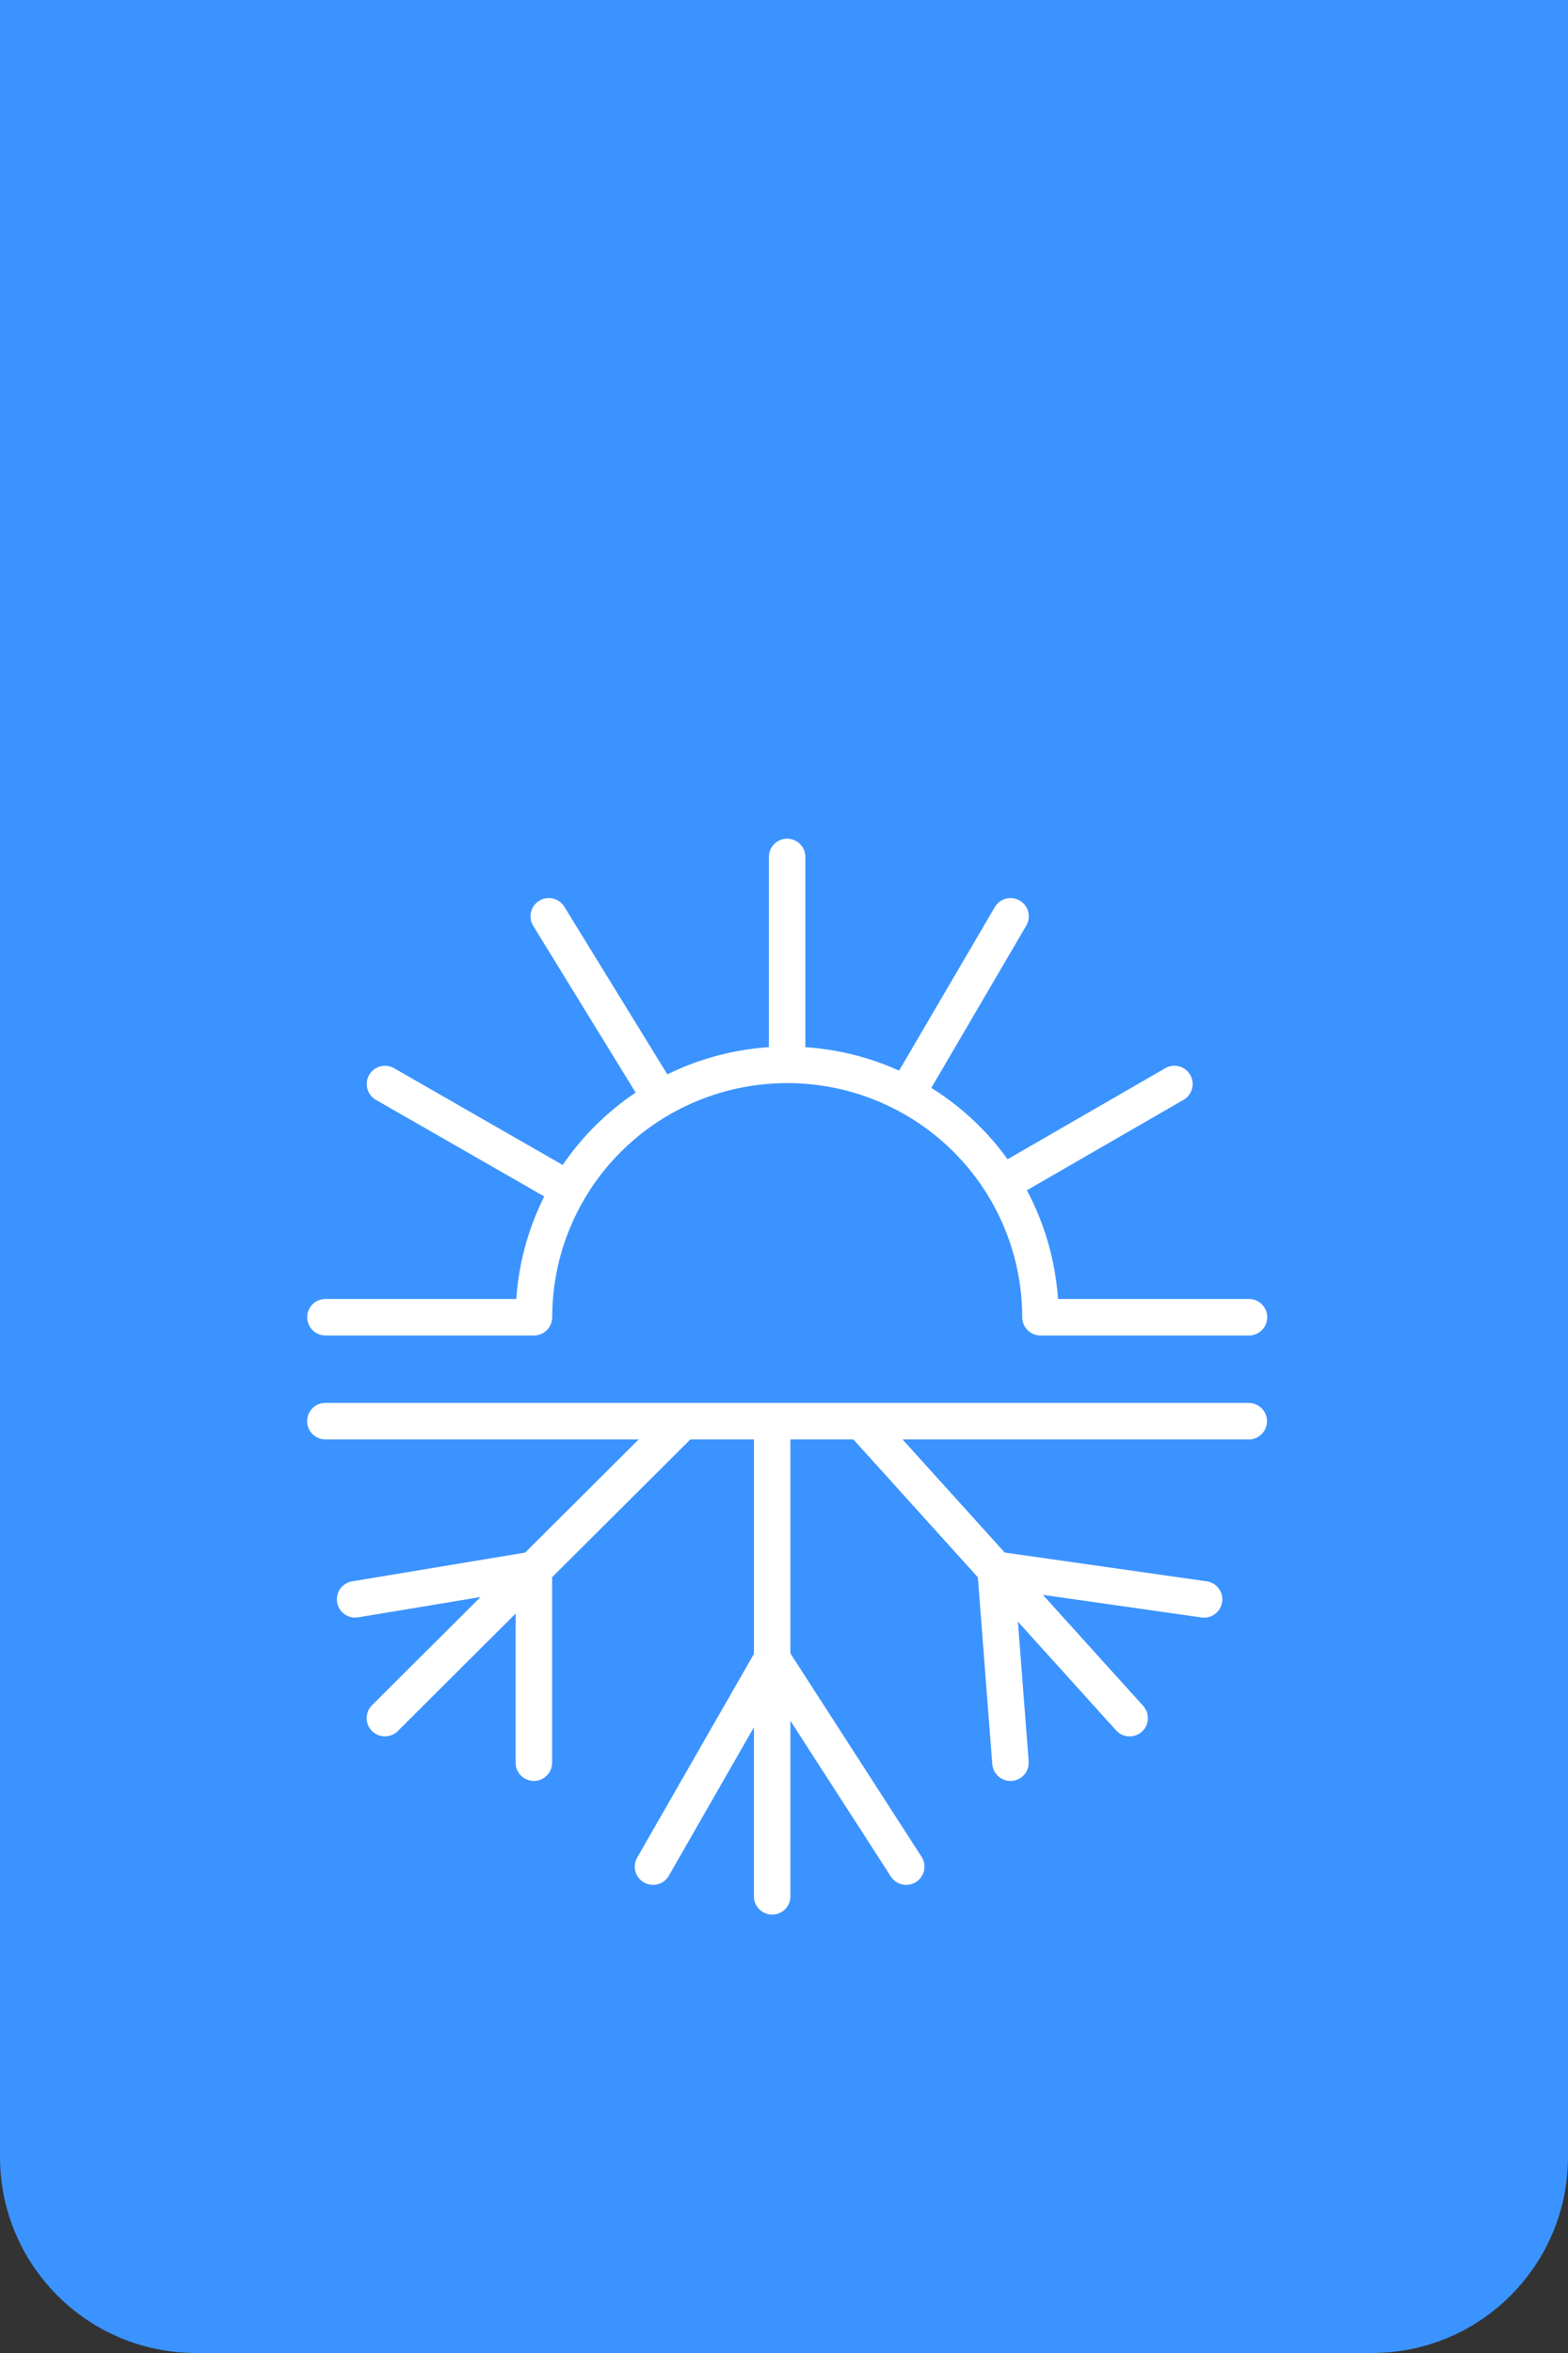
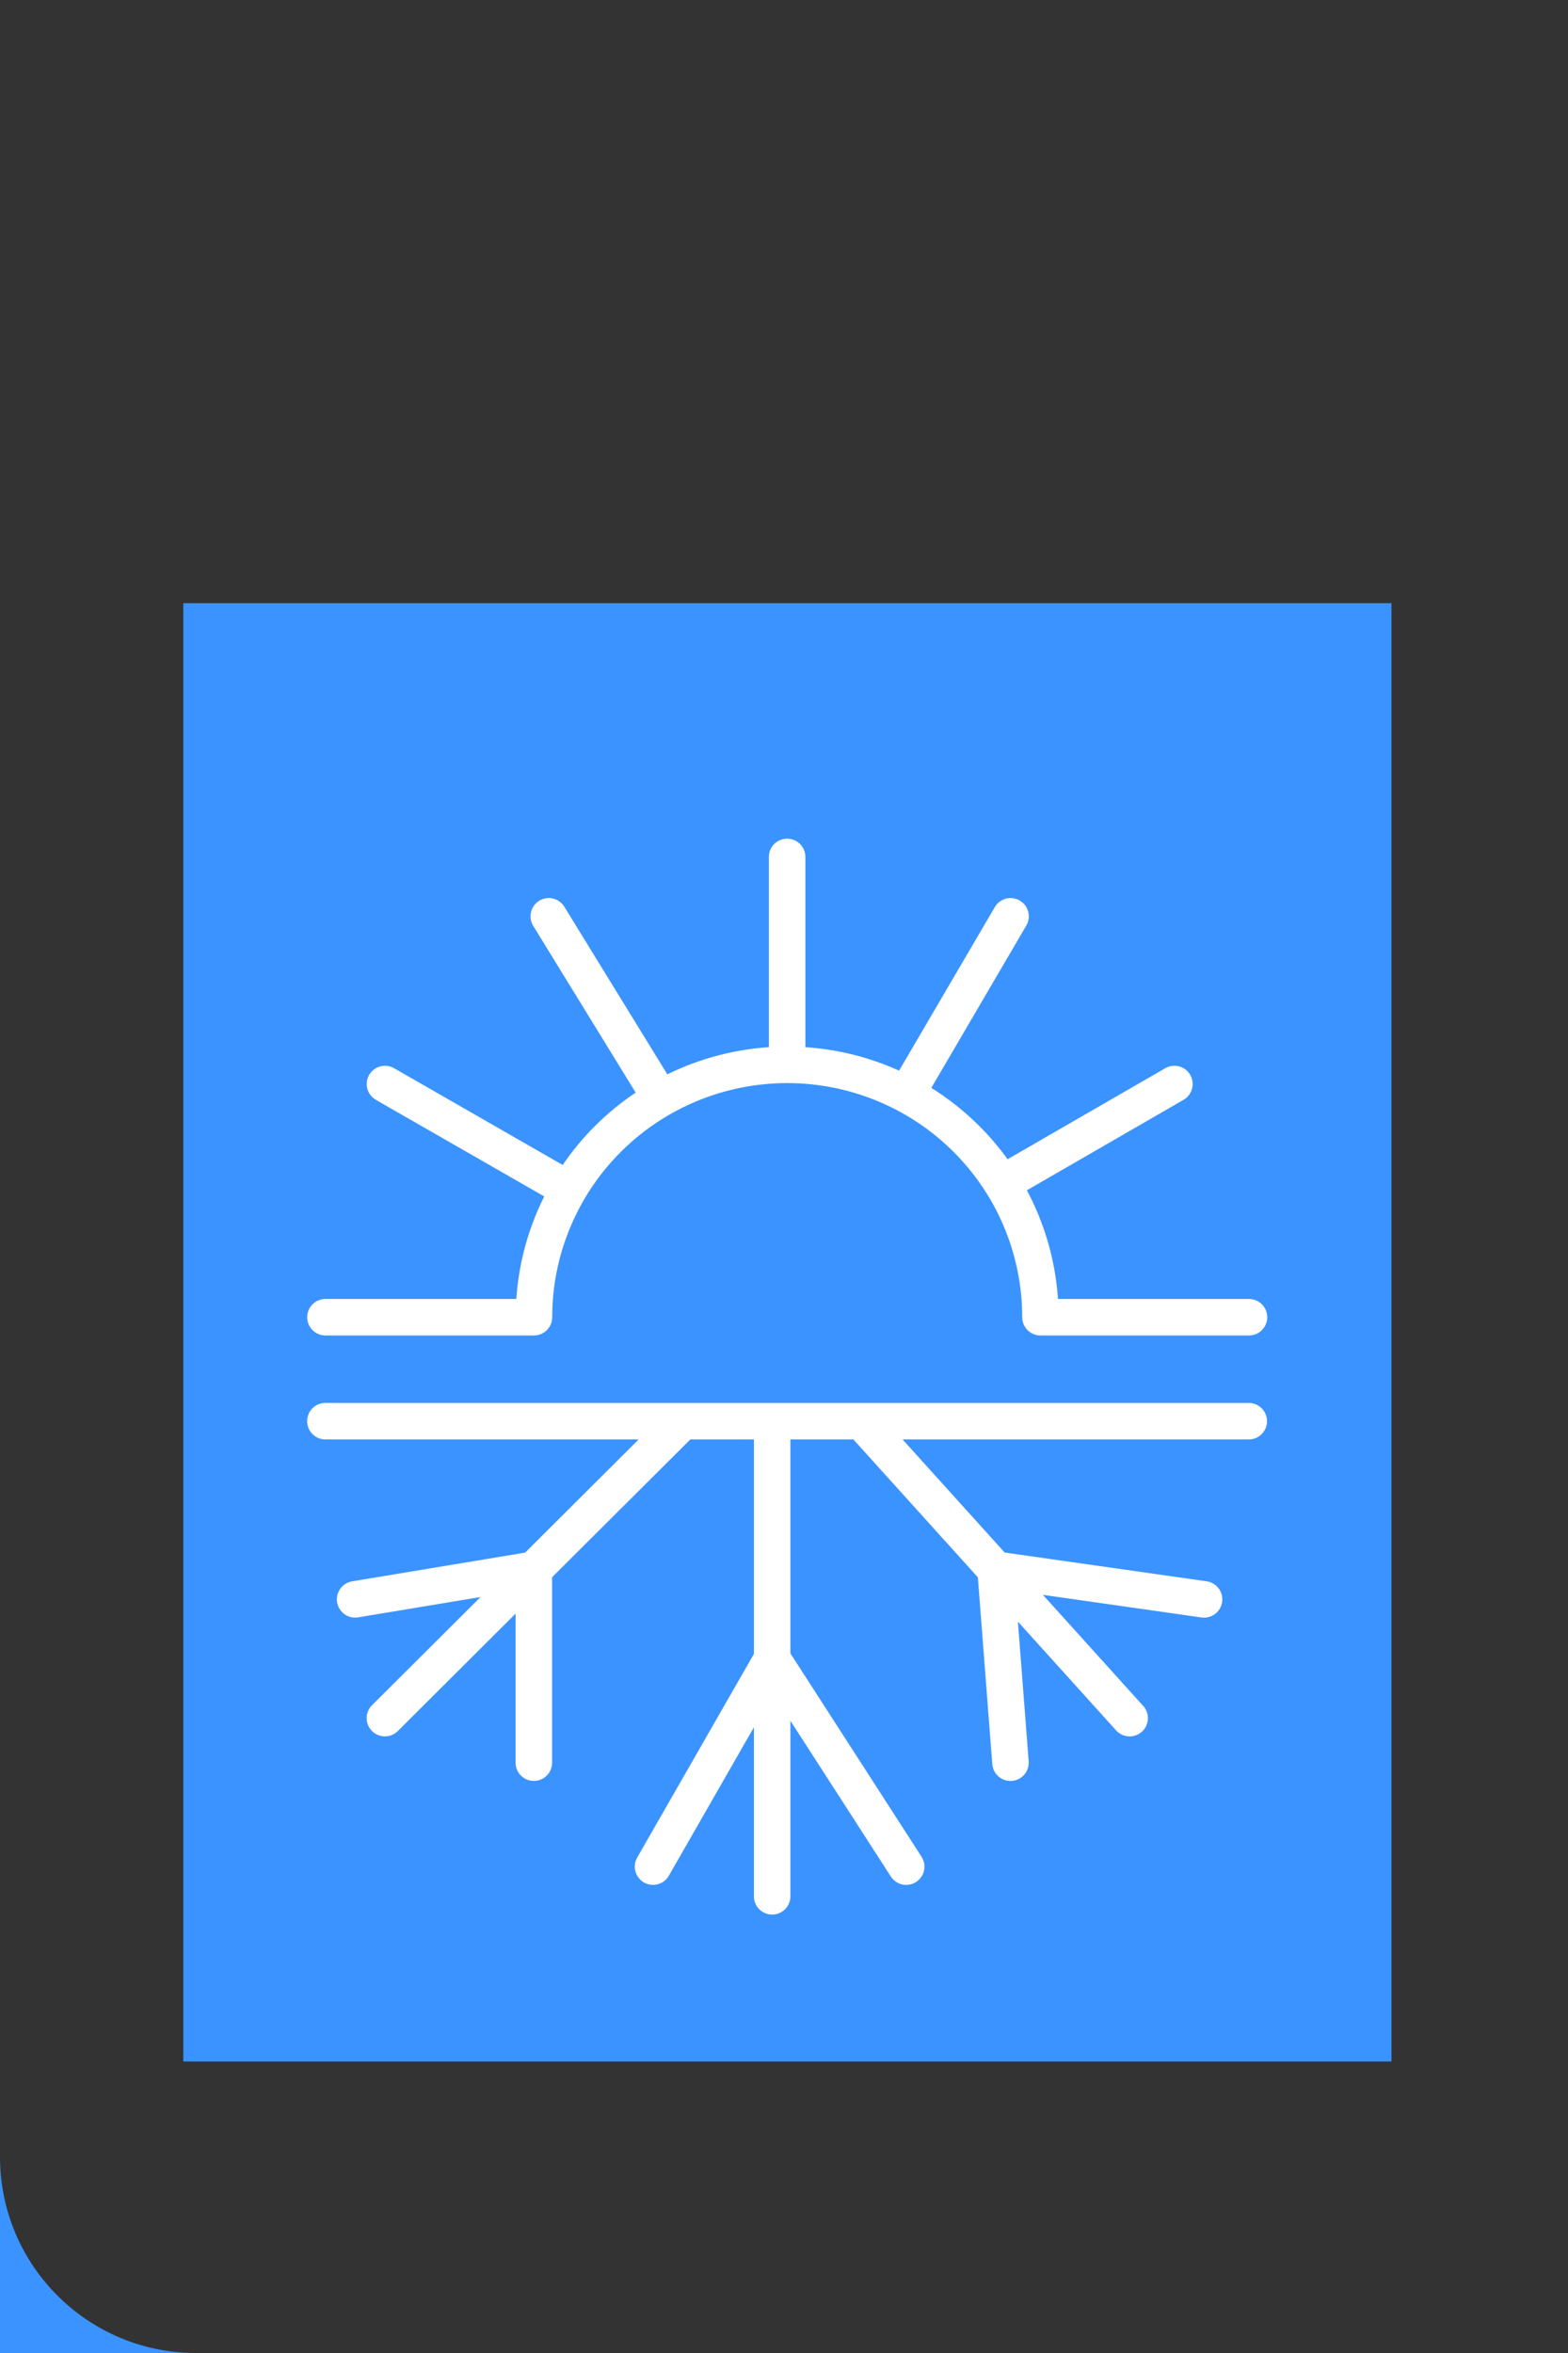
<svg xmlns="http://www.w3.org/2000/svg" xmlns:ns1="http://sodipodi.sourceforge.net/DTD/sodipodi-0.dtd" xmlns:ns2="http://www.inkscape.org/namespaces/inkscape" width="32" height="48" viewBox="0 0 32 48" fill="none" version="1.1" id="svg13" ns1:docname="rectangular_comfort_icon.svg" ns2:version="1.1 (c68e22c387, 2021-05-23)">
  <rect x="0" y="0" width="32" height="48" fill="#333333" stroke="none" />
  <ns1:namedview id="namedview15" pagecolor="#ffffff" bordercolor="#999999" borderopacity="1" ns2:pageshadow="0" ns2:pageopacity="0" ns2:pagecheckerboard="0" showgrid="false" ns2:zoom="22.185475" ns2:cx="-4.9131244" ns2:cy="39.981113" ns2:window-width="3840" ns2:window-height="2126" ns2:window-x="-11" ns2:window-y="-11" ns2:window-maximized="1" ns2:current-layer="svg13" />
-   <path d="m 0,0 h 32 v 44 c 0,2.209 -1.791,4 -4,4 H 4 C 1.791,48 0,46.209 0,44 Z" fill="#ff4c61" id="path2" style="fill:#3b93ff;fill-opacity:1" />
+   <path d="m 0,0 v 44 c 0,2.209 -1.791,4 -4,4 H 4 C 1.791,48 0,46.209 0,44 Z" fill="#ff4c61" id="path2" style="fill:#3b93ff;fill-opacity:1" />
  <defs id="defs11">
    <clipPath id="clip0_3252_1408">
-       <rect width="24" height="24" fill="white" transform="translate(4 16)" id="rect8" />
-     </clipPath>
+       </clipPath>
    <clipPath id="clip0_3252_45">
      <rect width="32" height="32" fill="white" transform="translate(8.5 8)" id="rect838" />
    </clipPath>
    <clipPath id="clip0_3252_55">
      <rect width="32" height="32" fill="white" transform="translate(8.7 8)" id="rect1688" />
    </clipPath>
  </defs>
  <rect style="fill:#3b93ff;fill-opacity:1;stroke:none;stroke-width:0.1;stroke-linecap:round;stroke-linejoin:round;stroke-miterlimit:4;stroke-dasharray:none;stroke-opacity:1" id="rect1893" width="24.656" height="29.749" x="3.741" y="12.305" ry="0" />
  <g clip-path="url(#clip0_3252_55)" id="g1686" transform="matrix(0.745,0,0,0.745,-2.337,10.203)" style="fill:none">
    <path fill-rule="evenodd" clip-rule="evenodd" d="m 25.199,9.769 c 0,-0.276 -0.224,-0.5 -0.5,-0.5 -0.276,0 -0.5,0.224 -0.5,0.5 V 14.978 c -0.805,0.054 -1.597,0.238 -2.345,0.547 -0.148,0.061 -0.293,0.127 -0.437,0.197 l -2.821,-4.589 c -0.145,-0.235 -0.453,-0.309 -0.688,-0.164 -0.235,0.145 -0.309,0.453 -0.164,0.688 l 2.806,4.565 c -0.397,0.266 -0.769,0.571 -1.109,0.91 -0.331,0.329 -0.628,0.688 -0.89,1.072 l -4.62,-2.65 c -0.239,-0.137 -0.545,-0.055 -0.682,0.185 -0.137,0.239 -0.054,0.545 0.185,0.682 l 4.611,2.644 c -0.077,0.154 -0.149,0.311 -0.215,0.471 -0.31,0.745 -0.495,1.534 -0.549,2.337 h -5.229 c -0.276,0 -0.5,0.224 -0.5,0.5 0,0.276 0.224,0.5 0.5,0.5 h 5.712 c 0.276,0 0.5,-0.224 0.5,-0.5 0,-0.842 0.166,-1.675 0.49,-2.453 0.114,-0.273 0.246,-0.538 0.395,-0.792 0.276,-0.469 0.612,-0.902 1,-1.288 0.4,-0.399 0.85,-0.742 1.339,-1.022 0.241,-0.138 0.491,-0.261 0.75,-0.368 0.781,-0.322 1.618,-0.488 2.464,-0.488 0.846,0 1.683,0.166 2.464,0.488 0.193,0.08 0.382,0.169 0.566,0.266 0.559,0.297 1.073,0.676 1.522,1.124 0.346,0.345 0.651,0.728 0.909,1.139 0.187,0.299 0.35,0.614 0.486,0.941 l 0.462,-0.192 -0.462,0.192 c 0.323,0.778 0.49,1.611 0.49,2.453 0,0.276 0.224,0.5 0.5,0.5 h 5.712 c 0.276,0 0.5,-0.224 0.5,-0.5 0,-0.276 -0.224,-0.5 -0.5,-0.5 H 32.119 C 32.064,21.071 31.879,20.281 31.569,19.536 31.479,19.318 31.378,19.105 31.267,18.897 l 4.291,-2.477 c 0.239,-0.138 0.321,-0.444 0.183,-0.683 -0.138,-0.239 -0.444,-0.321 -0.683,-0.183 l -4.32,2.493 c -0.234,-0.325 -0.495,-0.632 -0.781,-0.916 -0.396,-0.395 -0.835,-0.743 -1.308,-1.038 l 2.602,-4.445 c 0.14,-0.238 0.059,-0.545 -0.179,-0.684 -0.238,-0.14 -0.545,-0.059 -0.684,0.179 l -2.622,4.478 C 27.693,15.588 27.619,15.556 27.544,15.525 26.797,15.216 26.004,15.032 25.199,14.978 Z M 12.05,24.719 c -0.276,0 -0.5,0.224 -0.5,0.5 0,0.276 0.224,0.5 0.5,0.5 h 8.582 l -3.11,3.099 -4.739,0.787 c -0.272,0.045 -0.457,0.303 -0.411,0.575 0.045,0.272 0.303,0.457 0.575,0.411 l 3.354,-0.557 -2.973,2.962 c -0.196,0.195 -0.196,0.511 -0.001,0.707 0.195,0.196 0.511,0.196 0.707,0.001 l 3.227,-3.216 v 4.082 c 0,0.276 0.224,0.5 0.5,0.5 0.276,0 0.5,-0.224 0.5,-0.5 v -5.078 l 3.787,-3.773 h 1.742 v 5.872 l -3.198,5.577 c -0.137,0.24 -0.054,0.545 0.185,0.682 0.24,0.137 0.545,0.055 0.682,-0.185 l 2.33,-4.064 V 38.23 c 0,0.276 0.224,0.5 0.5,0.5 0.276,0 0.5,-0.224 0.5,-0.5 v -4.808 l 2.752,4.266 c 0.15,0.232 0.459,0.299 0.691,0.149 0.232,-0.15 0.299,-0.459 0.149,-0.691 l -3.592,-5.568 v -5.858 h 1.726 l 3.409,3.774 0.395,5.115 c 0.021,0.275 0.262,0.481 0.537,0.46 0.275,-0.021 0.481,-0.262 0.46,-0.537 l -0.295,-3.824 2.69,2.978 c 0.185,0.205 0.501,0.221 0.706,0.036 0.205,-0.185 0.221,-0.501 0.036,-0.706 l -2.747,-3.041 4.345,0.619 c 0.273,0.039 0.526,-0.151 0.565,-0.424 0.039,-0.273 -0.151,-0.527 -0.424,-0.566 l -5.533,-0.788 -2.797,-3.096 h 9.483 c 0.276,0 0.5,-0.224 0.5,-0.5 0,-0.276 -0.224,-0.5 -0.5,-0.5 H 26.739 24.291 21.843 Z" fill="#ffffff" id="path1684" />
  </g>
</svg>